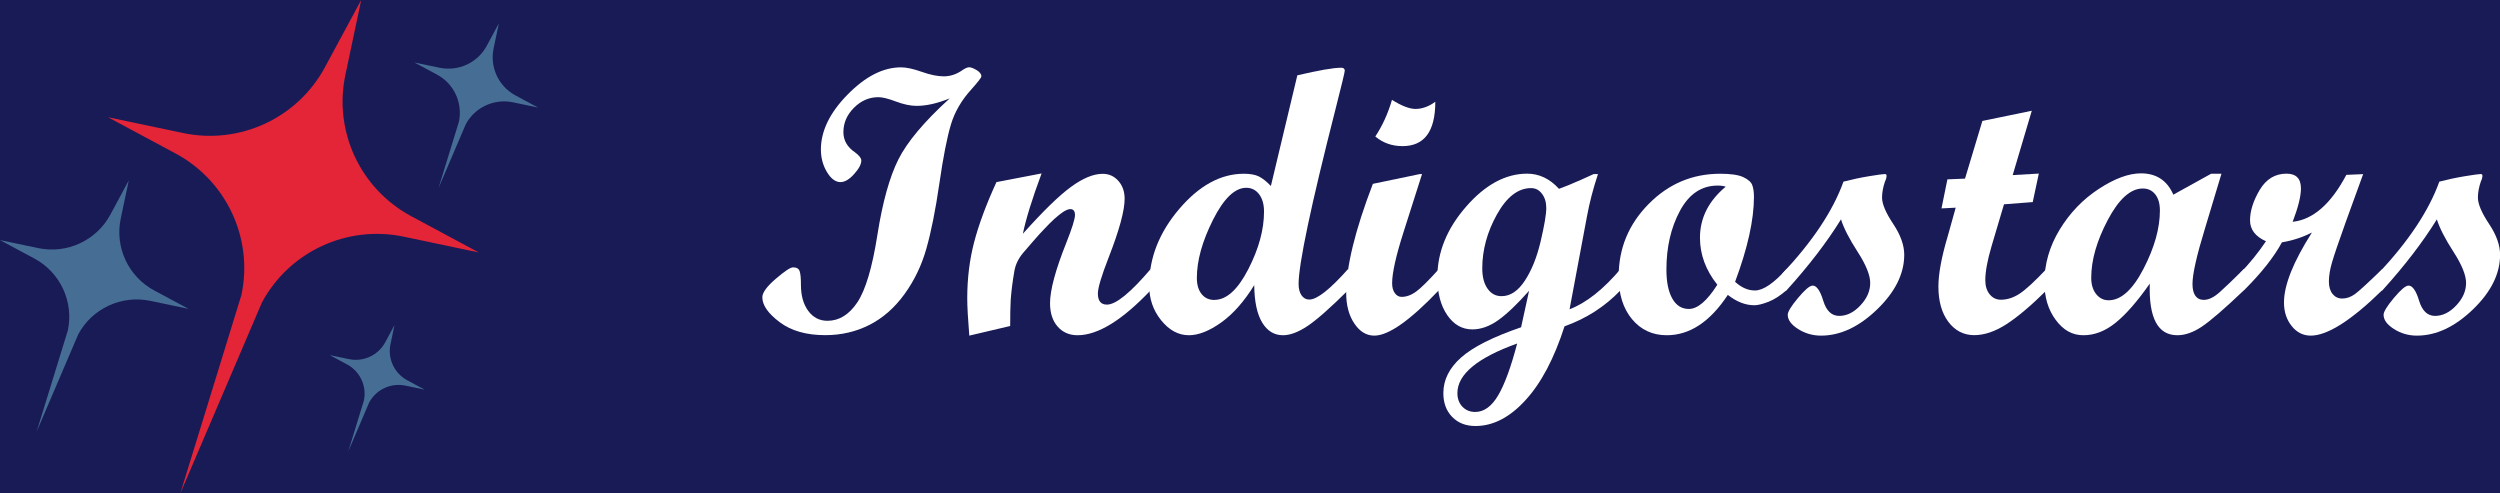
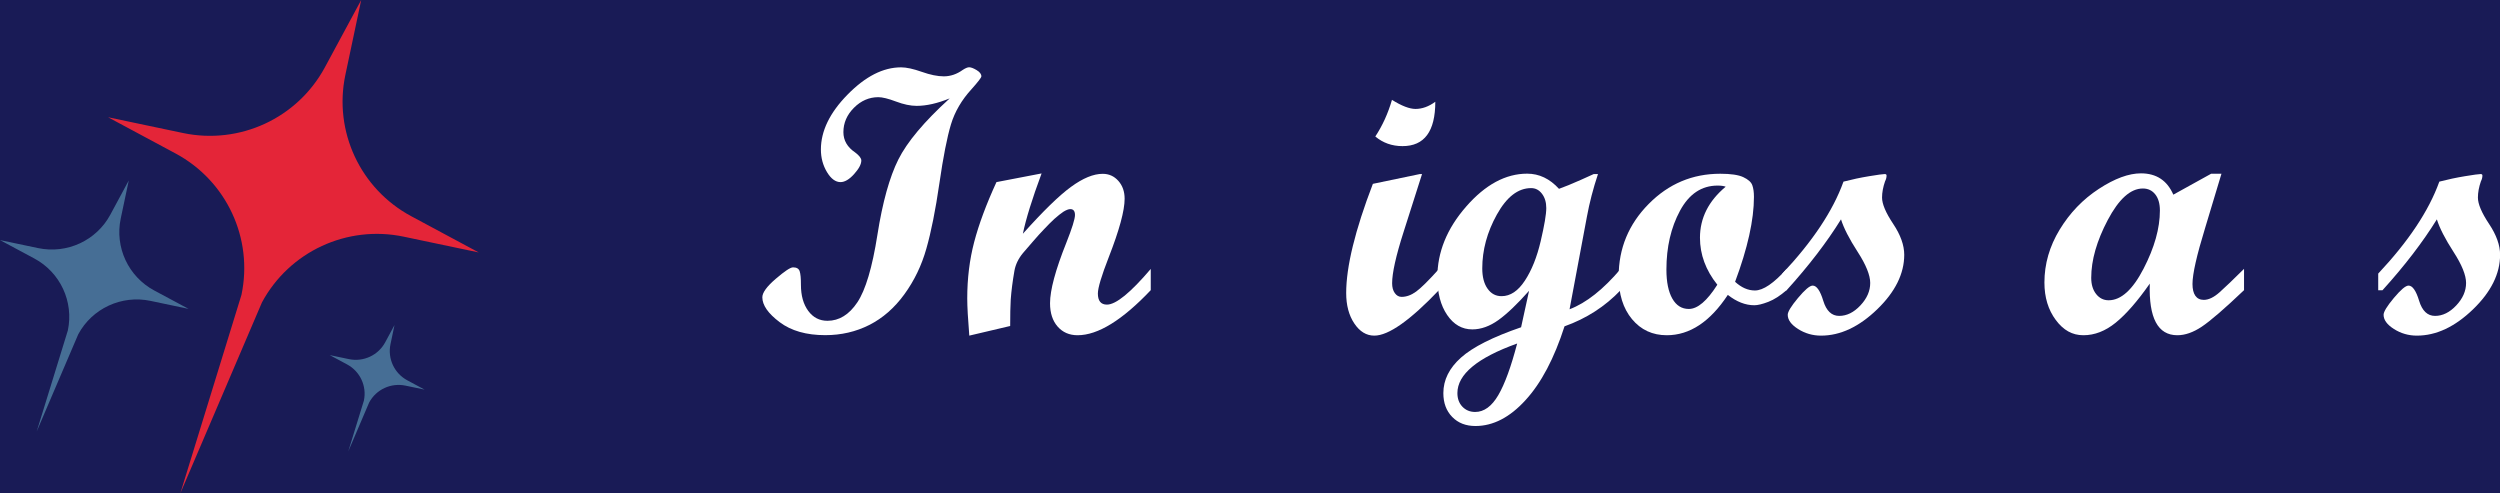
<svg xmlns="http://www.w3.org/2000/svg" width="223" height="44" viewBox="0 0 223 44" fill="none">
  <rect width="223.008" height="44" fill="#191B56" />
  <path d="M32.22 0L30.808 6.675C29.743 11.714 32.137 16.847 36.684 19.287L42.706 22.519L36.013 21.111C30.961 20.05 25.814 22.437 23.368 26.971L16.086 44L21.538 26.303C22.603 21.264 20.209 16.131 15.663 13.691L9.64 10.459L16.333 11.867C21.386 12.928 26.532 10.541 28.979 6.007L32.22 0Z" fill="#e42538" />
  <path opacity="0.5" d="M11.487 16.096L10.769 19.492C10.228 22.056 11.446 24.672 13.757 25.91L16.822 27.552L13.416 26.836C10.846 26.297 8.223 27.511 6.981 29.816L3.276 38.48L6.052 29.476C6.593 26.913 5.376 24.297 3.064 23.059L0 21.416L3.405 22.132C5.976 22.672 8.599 21.457 9.84 19.152L11.487 16.096Z" fill="#75c3d5" />
  <path opacity="0.5" d="M35.19 28.995L34.831 30.702C34.56 31.992 35.172 33.306 36.337 33.928L37.878 34.755L36.166 34.398C34.872 34.128 33.555 34.738 32.931 35.899L31.067 40.258L32.461 35.729C32.731 34.439 32.12 33.125 30.955 32.503L29.414 31.676L31.126 32.034C32.419 32.303 33.737 31.693 34.361 30.532L35.19 28.995Z" fill="#75c3d5" />
-   <path opacity="0.5" d="M44.5 2.082L44.03 4.311C43.677 5.995 44.471 7.708 45.989 8.517L48 9.597L45.765 9.127C44.077 8.775 42.359 9.567 41.548 11.081L39.119 16.765L40.936 10.858C41.289 9.174 40.495 7.461 38.978 6.652L36.966 5.573L39.201 6.042C40.889 6.394 42.606 5.602 43.418 4.089L44.5 2.082Z" fill="#75c3d5" />
  <path d="M84.701 8.781C83.623 9.218 82.645 9.443 81.765 9.443C81.222 9.443 80.61 9.316 79.92 9.056C79.23 8.795 78.702 8.668 78.35 8.668C77.526 8.668 76.801 8.985 76.174 9.612C75.548 10.239 75.231 10.964 75.231 11.787C75.231 12.527 75.583 13.132 76.287 13.604C76.653 13.879 76.829 14.118 76.829 14.315C76.829 14.646 76.618 15.047 76.188 15.526C75.759 16.005 75.35 16.244 74.97 16.244C74.534 16.244 74.125 15.948 73.766 15.35C73.407 14.752 73.224 14.083 73.224 13.336C73.224 11.689 74.013 10.055 75.604 8.436C77.195 6.817 78.772 6.007 80.378 6.007C80.849 6.007 81.469 6.141 82.222 6.408C82.976 6.676 83.637 6.81 84.187 6.81C84.778 6.81 85.348 6.62 85.883 6.232C86.123 6.077 86.313 6 86.447 6C86.609 6 86.834 6.084 87.115 6.253C87.397 6.422 87.538 6.606 87.538 6.81C87.538 6.922 87.242 7.303 86.665 7.95C85.785 8.908 85.172 9.957 84.827 11.09C84.482 12.231 84.137 13.984 83.792 16.364C83.447 18.744 83.06 20.68 82.631 22.18C82.208 23.679 81.553 25.038 80.666 26.256C79.779 27.474 78.737 28.382 77.54 28.988C76.343 29.593 75.034 29.896 73.611 29.896C71.929 29.896 70.57 29.509 69.542 28.734C68.514 27.96 68 27.221 68 26.517C68 26.108 68.394 25.559 69.19 24.876C69.986 24.193 70.499 23.848 70.739 23.848C71.056 23.848 71.253 23.961 71.33 24.193C71.408 24.425 71.443 24.827 71.443 25.397C71.443 26.369 71.661 27.143 72.098 27.735C72.534 28.326 73.105 28.615 73.809 28.615C74.851 28.615 75.745 28.066 76.477 26.967C77.209 25.869 77.808 23.862 78.265 20.947C78.723 18.033 79.35 15.794 80.131 14.231C80.913 12.668 82.433 10.851 84.701 8.788V8.781Z" fill="white" />
  <path d="M102.654 25.876C100.113 28.558 97.937 29.903 96.121 29.903C95.381 29.903 94.79 29.643 94.339 29.129C93.889 28.615 93.663 27.918 93.663 27.052C93.663 25.876 94.149 24.073 95.114 21.659C95.628 20.363 95.888 19.532 95.888 19.18C95.888 18.828 95.747 18.652 95.473 18.652C95.318 18.652 95.114 18.73 94.86 18.884C94.628 19.039 94.36 19.251 94.051 19.525C93.776 19.779 93.466 20.088 93.128 20.448C92.833 20.757 92.509 21.109 92.171 21.504L91.248 22.574C90.84 23.067 90.587 23.595 90.488 24.144C90.326 25.08 90.213 25.939 90.157 26.721C90.122 27.305 90.108 28.094 90.108 29.079L86.461 29.938C86.341 28.453 86.278 27.347 86.278 26.622C86.278 24.848 86.482 23.172 86.897 21.588C87.313 20.004 87.975 18.223 88.883 16.244L92.91 15.47C92.065 17.744 91.509 19.539 91.241 20.849C93.044 18.835 94.473 17.441 95.536 16.667C96.599 15.892 97.536 15.505 98.359 15.505C98.923 15.505 99.387 15.716 99.761 16.139C100.134 16.561 100.317 17.089 100.317 17.73C100.317 18.786 99.845 20.525 98.902 22.94C98.254 24.602 97.93 25.679 97.93 26.179C97.93 26.84 98.198 27.171 98.74 27.171C99.542 27.171 100.845 26.108 102.647 23.989V25.89L102.654 25.876Z" fill="white" />
-   <path d="M120.263 25.876C118.679 27.446 117.475 28.516 116.644 29.072C115.813 29.629 115.081 29.903 114.44 29.903C113.659 29.903 113.039 29.523 112.582 28.763C112.124 28.002 111.892 26.89 111.878 25.432C110.976 26.897 109.991 28.009 108.935 28.763C107.879 29.516 106.914 29.903 106.055 29.903C105.119 29.903 104.295 29.46 103.577 28.573C102.859 27.685 102.506 26.65 102.506 25.46C102.506 23.01 103.401 20.736 105.189 18.638C106.977 16.54 108.899 15.498 110.955 15.498C111.526 15.498 111.976 15.582 112.3 15.744C112.624 15.906 112.976 16.188 113.363 16.589L115.722 6.718C117.651 6.268 118.947 6.042 119.622 6.042C119.841 6.042 119.953 6.127 119.953 6.31C119.953 6.429 119.679 7.57 119.13 9.725C116.933 18.349 115.835 23.552 115.835 25.334C115.835 25.749 115.919 26.087 116.095 26.341C116.271 26.594 116.503 26.721 116.785 26.721C117.489 26.721 118.644 25.805 120.263 23.982V25.883V25.876ZM108.329 26.749C109.406 26.749 110.413 25.834 111.35 24.01C112.286 22.187 112.751 20.476 112.751 18.878C112.751 18.23 112.603 17.709 112.314 17.328C112.026 16.948 111.638 16.751 111.167 16.751C110.146 16.751 109.153 17.709 108.195 19.617C107.238 21.525 106.759 23.25 106.759 24.792C106.759 25.397 106.9 25.876 107.182 26.228C107.463 26.58 107.843 26.756 108.329 26.756V26.749Z" fill="white" />
  <path d="M128.36 25.876C125.783 28.579 123.861 29.938 122.587 29.938C121.883 29.938 121.291 29.579 120.805 28.854C120.319 28.129 120.08 27.228 120.08 26.136C120.08 23.792 120.869 20.546 122.46 16.399L126.649 15.526H126.846L125.199 20.694C124.516 22.827 124.178 24.355 124.178 25.263C124.178 25.63 124.255 25.918 124.417 26.143C124.579 26.369 124.776 26.481 125.023 26.481C125.452 26.481 125.882 26.326 126.318 26.01C126.755 25.693 127.438 25.017 128.374 23.975V25.876H128.36ZM128.029 9.077C128.029 11.717 127.057 13.034 125.107 13.034C124.164 13.034 123.354 12.745 122.678 12.175C123.319 11.203 123.812 10.119 124.164 8.908C125.03 9.45 125.734 9.717 126.262 9.717C126.853 9.717 127.445 9.506 128.029 9.077Z" fill="white" />
  <path d="M144.568 25.876C143.174 27.34 141.498 28.418 139.555 29.108C138.639 31.959 137.485 34.156 136.077 35.691C134.675 37.233 133.183 38 131.613 38C130.754 38 130.064 37.733 129.536 37.19C129.008 36.648 128.747 35.944 128.747 35.064C128.747 33.888 129.275 32.832 130.324 31.896C131.373 30.959 133.162 30.058 135.682 29.192L136.393 25.939C135.337 27.129 134.422 28.002 133.655 28.551C132.887 29.101 132.106 29.382 131.331 29.382C130.416 29.382 129.67 28.953 129.085 28.094C128.501 27.235 128.212 26.122 128.212 24.742C128.212 22.496 129.064 20.391 130.775 18.434C132.486 16.47 134.302 15.491 136.224 15.491C137.295 15.491 138.238 15.941 139.062 16.843C139.555 16.667 140.202 16.406 140.991 16.054L142.16 15.526H142.54C142.11 16.822 141.78 18.089 141.554 19.321L140.005 27.587C141.491 27.023 143.012 25.82 144.575 23.975V25.876H144.568ZM135.33 30.642C131.775 31.917 130 33.395 130 35.064C130 35.557 130.148 35.965 130.444 36.275C130.74 36.585 131.12 36.747 131.585 36.747C132.373 36.747 133.063 36.247 133.648 35.247C134.232 34.247 134.788 32.712 135.33 30.642ZM133.943 26.418C134.725 26.418 135.415 25.953 136.02 25.031C136.626 24.109 137.097 22.933 137.428 21.518C137.759 20.102 137.928 19.117 137.928 18.561C137.928 18.047 137.802 17.617 137.541 17.279C137.281 16.941 136.964 16.779 136.576 16.779C135.408 16.779 134.394 17.568 133.521 19.138C132.648 20.708 132.218 22.313 132.218 23.94C132.218 24.7 132.373 25.299 132.69 25.749C133.007 26.2 133.422 26.418 133.936 26.418H133.943Z" fill="white" />
  <path d="M159.367 25.876C158.804 26.369 158.262 26.721 157.734 26.925C157.206 27.129 156.79 27.228 156.481 27.228C155.692 27.228 154.903 26.918 154.122 26.305C152.538 28.706 150.721 29.903 148.679 29.903C147.405 29.903 146.37 29.424 145.574 28.467C144.779 27.509 144.385 26.242 144.385 24.658C144.385 22.151 145.279 19.997 147.06 18.195C148.841 16.392 150.968 15.498 153.446 15.498C154.382 15.498 155.065 15.597 155.502 15.801C155.938 16.005 156.206 16.244 156.304 16.519C156.403 16.793 156.452 17.138 156.452 17.561C156.452 19.617 155.889 22.144 154.77 25.137C155.333 25.651 155.917 25.911 156.537 25.911C157.276 25.911 158.22 25.27 159.374 23.982V25.883L159.367 25.876ZM153.925 16.653C153.763 16.589 153.523 16.554 153.214 16.554C151.784 16.554 150.665 17.3 149.855 18.8C149.046 20.3 148.644 22.046 148.644 24.045C148.644 25.158 148.82 26.017 149.172 26.636C149.524 27.256 150.017 27.559 150.644 27.559C151.425 27.559 152.27 26.84 153.185 25.397C152.15 24.102 151.637 22.701 151.637 21.208C151.637 19.448 152.404 17.927 153.932 16.653H153.925Z" fill="white" />
  <path d="M164.437 16.202C165.197 16.005 165.957 15.843 166.732 15.716C167.506 15.589 167.964 15.526 168.119 15.526C168.231 15.526 168.281 15.568 168.281 15.66C168.281 15.822 168.239 15.998 168.147 16.174C167.971 16.681 167.879 17.167 167.879 17.624C167.879 18.195 168.21 18.976 168.872 19.969C169.534 20.962 169.858 21.877 169.858 22.729C169.858 24.411 169.055 26.038 167.443 27.594C165.831 29.15 164.162 29.938 162.437 29.938C161.691 29.938 161.008 29.741 160.388 29.347C159.769 28.953 159.466 28.53 159.466 28.08C159.466 27.812 159.769 27.312 160.381 26.58C160.994 25.848 161.43 25.475 161.691 25.475C162.043 25.475 162.36 25.925 162.634 26.826C162.909 27.728 163.38 28.178 164.056 28.178C164.732 28.178 165.359 27.868 165.943 27.249C166.528 26.629 166.823 25.96 166.823 25.242C166.823 24.552 166.45 23.623 165.704 22.468C164.958 21.314 164.458 20.342 164.218 19.567C162.944 21.623 161.325 23.729 159.367 25.89H158.987V24.404C161.684 21.532 163.5 18.807 164.43 16.223L164.437 16.202Z" fill="white" />
-   <path d="M182.573 25.876C181.186 27.249 179.989 28.263 178.976 28.918C177.962 29.572 177.004 29.896 176.089 29.896C175.174 29.896 174.378 29.495 173.787 28.699C173.195 27.904 172.906 26.855 172.906 25.559C172.906 24.419 173.188 22.905 173.751 21.025L174.448 18.525L173.181 18.589L173.709 15.998L175.279 15.934L176.828 10.788L181.236 9.879L179.532 15.618L181.862 15.484L181.32 18.026L178.757 18.223L177.659 21.919C177.279 23.2 177.089 24.228 177.089 24.989C177.089 25.51 177.215 25.925 177.476 26.249C177.736 26.573 178.067 26.735 178.476 26.735C179.039 26.735 179.595 26.559 180.144 26.2C180.693 25.841 181.503 25.094 182.573 23.961V25.862V25.876Z" fill="white" />
  <path d="M200.175 25.876C198.415 27.552 197.155 28.636 196.394 29.143C195.634 29.65 194.909 29.903 194.219 29.903C192.48 29.903 191.663 28.368 191.761 25.299C190.663 26.869 189.649 28.03 188.72 28.784C187.791 29.537 186.833 29.903 185.84 29.903C184.847 29.903 184.052 29.453 183.376 28.544C182.7 27.636 182.362 26.524 182.362 25.2C182.362 23.552 182.813 21.975 183.721 20.483C184.629 18.99 185.791 17.779 187.213 16.85C188.635 15.92 189.889 15.463 190.973 15.463C192.346 15.463 193.31 16.096 193.86 17.364L197.232 15.498H198.154L196.697 20.335C195.951 22.764 195.57 24.433 195.57 25.334C195.57 26.235 195.908 26.749 196.577 26.749C197.007 26.749 197.479 26.524 197.992 26.066C198.506 25.608 199.232 24.911 200.168 23.982V25.883L200.175 25.876ZM188.093 26.784C189.192 26.784 190.234 25.848 191.205 23.968C192.177 22.088 192.663 20.363 192.663 18.779C192.663 18.159 192.522 17.68 192.247 17.335C191.973 16.991 191.607 16.814 191.142 16.814C190.044 16.814 189.002 17.751 188.016 19.617C187.03 21.483 186.537 23.207 186.537 24.785C186.537 25.376 186.685 25.862 186.974 26.228C187.262 26.594 187.636 26.784 188.086 26.784H188.093Z" fill="white" />
-   <path d="M212.503 25.876C209.743 28.579 207.61 29.938 206.117 29.938C205.449 29.938 204.878 29.657 204.421 29.087C203.963 28.516 203.731 27.819 203.731 26.981C203.731 25.432 204.561 23.348 206.223 20.743C205.406 21.159 204.519 21.454 203.548 21.616C202.829 22.94 201.71 24.355 200.182 25.876H199.802V24.39C200.661 23.496 201.435 22.546 202.125 21.518C201.182 21.102 200.703 20.476 200.703 19.652C200.703 18.828 200.992 17.899 201.569 16.934C202.147 15.97 202.942 15.491 203.956 15.491C204.815 15.491 205.244 15.927 205.244 16.814C205.244 17.505 204.998 18.497 204.505 19.786C206.329 19.589 207.927 18.188 209.293 15.597L210.793 15.533L209.258 19.758C208.617 21.539 208.209 22.75 208.018 23.398C207.828 24.045 207.737 24.609 207.737 25.108C207.737 25.573 207.842 25.939 208.061 26.214C208.279 26.488 208.561 26.629 208.927 26.629C209.321 26.629 209.701 26.495 210.067 26.228C210.433 25.96 211.243 25.214 212.51 23.989V25.89L212.503 25.876Z" fill="white" />
  <path d="M217.587 16.202C218.347 16.005 219.108 15.843 219.882 15.716C220.657 15.589 221.114 15.526 221.269 15.526C221.382 15.526 221.431 15.568 221.431 15.66C221.431 15.822 221.389 15.998 221.297 16.174C221.121 16.681 221.03 17.167 221.03 17.624C221.03 18.195 221.361 18.976 222.022 19.969C222.684 20.962 223.008 21.877 223.008 22.729C223.008 24.411 222.206 26.038 220.593 27.594C218.981 29.15 217.312 29.938 215.587 29.938C214.841 29.938 214.158 29.741 213.538 29.347C212.919 28.953 212.616 28.53 212.616 28.08C212.616 27.812 212.919 27.312 213.531 26.58C214.144 25.848 214.58 25.475 214.841 25.475C215.193 25.475 215.51 25.925 215.784 26.826C216.059 27.728 216.531 28.178 217.207 28.178C217.883 28.178 218.509 27.868 219.094 27.249C219.678 26.629 219.974 25.96 219.974 25.242C219.974 24.552 219.6 23.623 218.854 22.468C218.108 21.314 217.608 20.342 217.369 19.567C216.094 21.623 214.475 23.729 212.518 25.89H212.137V24.404C214.834 21.532 216.65 18.807 217.58 16.223L217.587 16.202Z" fill="white" />
</svg>